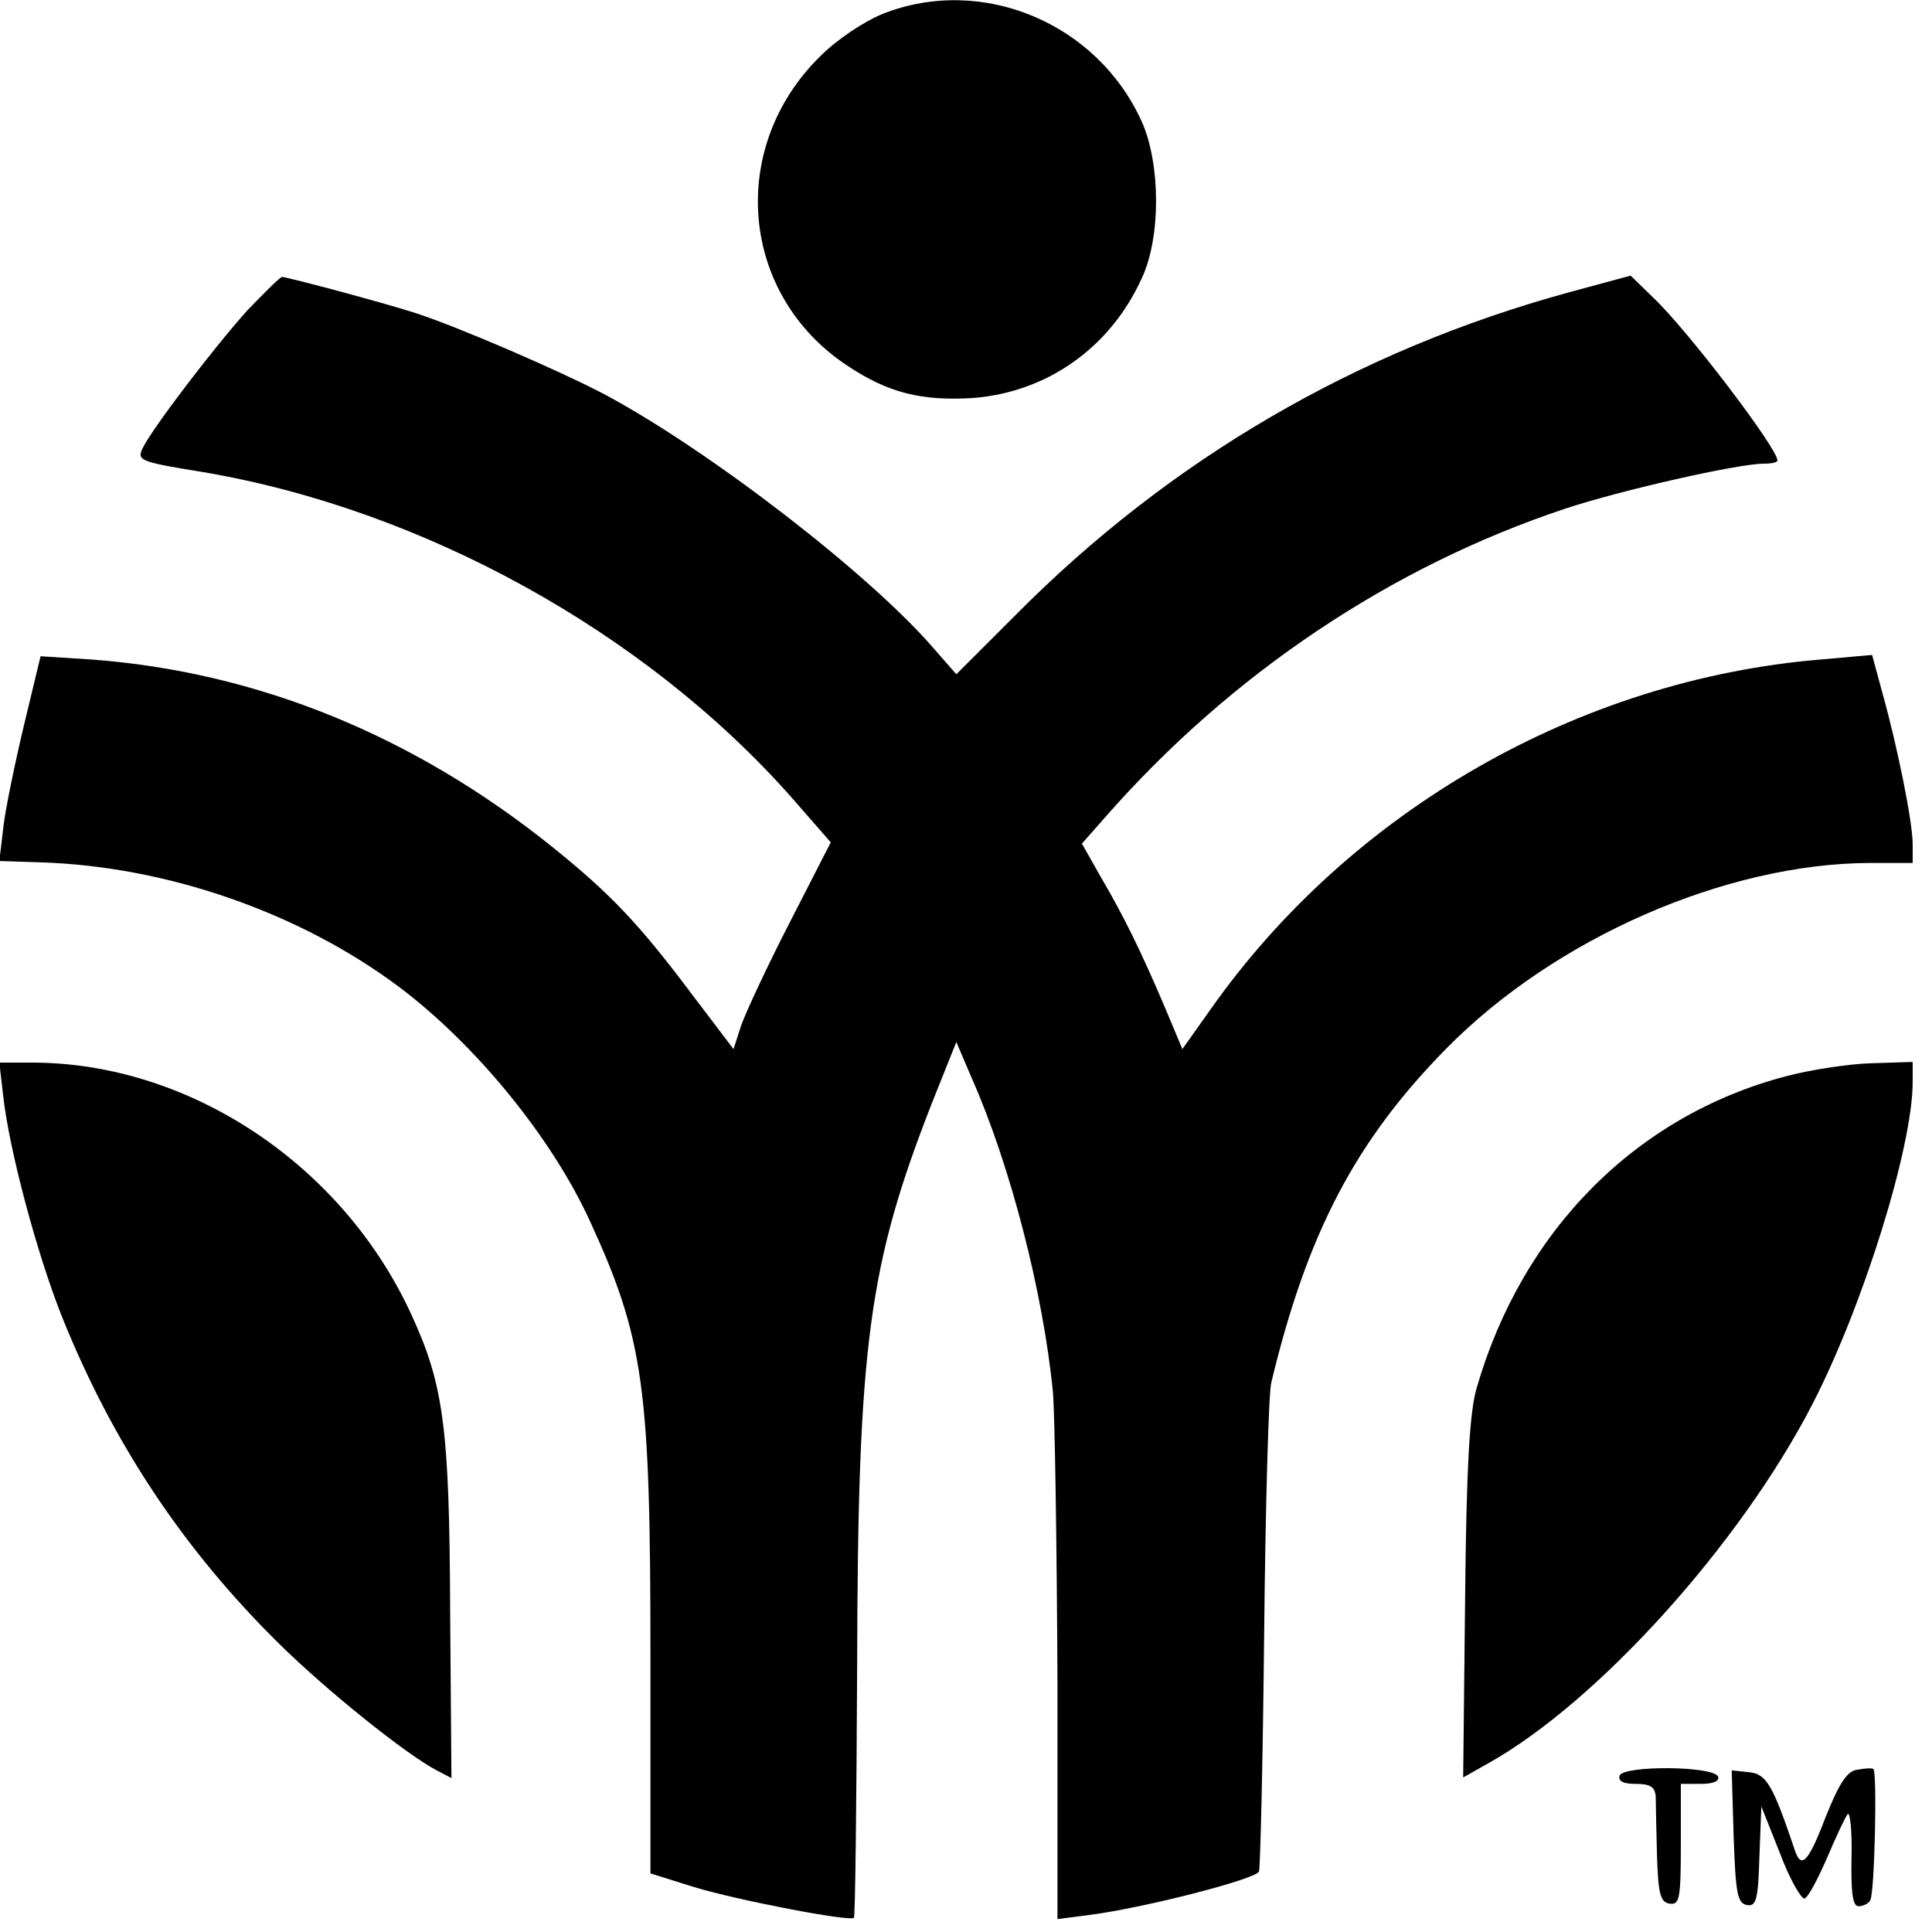
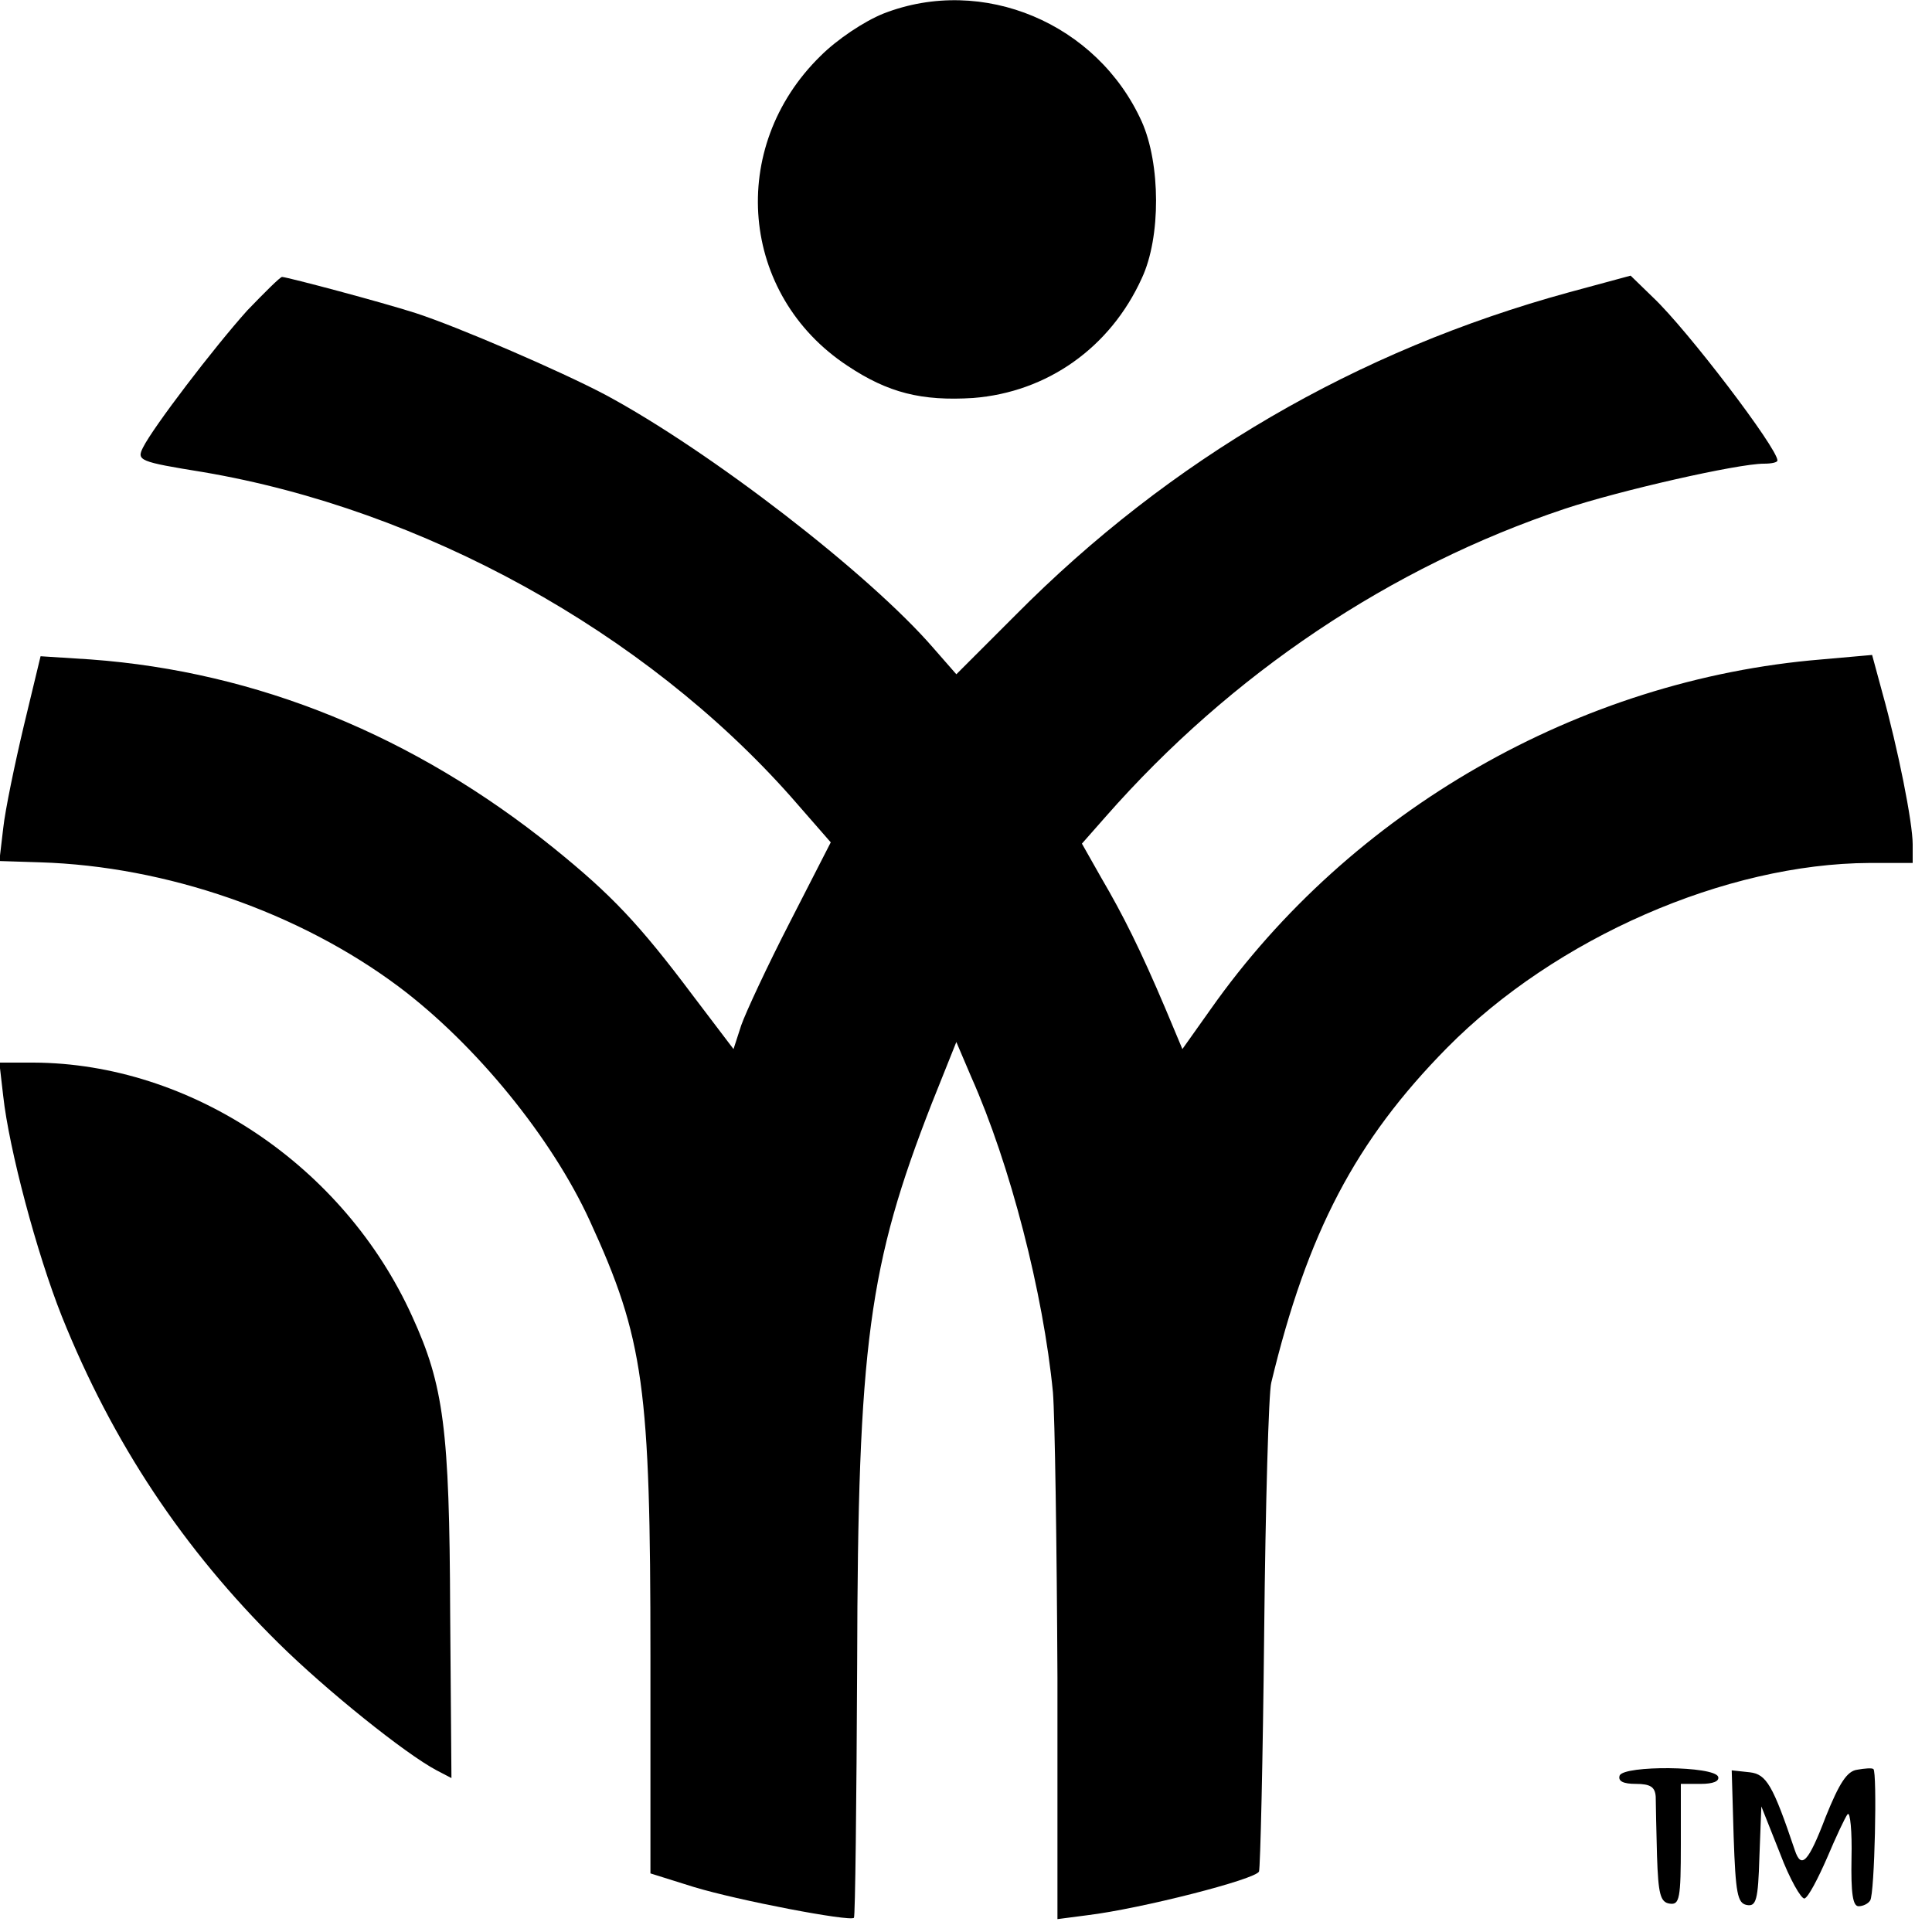
<svg xmlns="http://www.w3.org/2000/svg" version="1.0" width="300pt" height="300pt" viewBox="0 0 300 300" preserveAspectRatio="xMidYMid meet">
  <g transform="translate(0,300) scale(0.1,-0.1)" fill="#000000" stroke="none">
    <path d="M1372 2979 c-30 -12 -72 -40 -98 -66 -145 -142 -125 -371 42 -481 63 -42 115 -55 195 -50 115 9 213 78 262 186 30 64 29 178 0 243 -69 153 -247 228 -401 168z" />
    <path d="M384 2518 c-52 -58 -146 -181 -162 -213 -10 -20 -6 -22 93 -38 342 -58 686 -248 913 -504 l62 -71 -63 -123 c-35 -68 -69 -141 -76 -161 l-12 -37 -63 83 c-84 112 -127 157 -216 229 -217 175 -461 274 -719 293 l-78 5 -26 -108 c-14 -59 -29 -131 -32 -159 l-6 -51 63 -2 c197 -6 403 -78 557 -193 120 -90 238 -235 297 -364 84 -183 94 -258 94 -675 l0 -338 67 -21 c69 -21 242 -54 249 -48 2 2 4 179 5 394 1 498 18 620 116 871 l38 95 23 -54 c61 -137 112 -336 127 -490 3 -37 6 -236 7 -443 l0 -375 46 6 c83 10 263 56 267 68 2 6 6 173 8 371 2 198 7 373 11 388 56 233 131 376 273 520 169 171 433 286 656 287 l67 0 0 29 c0 34 -23 149 -47 235 l-16 59 -79 -7 c-376 -31 -731 -235 -948 -543 l-44 -62 -26 62 c-39 92 -66 146 -100 204 l-30 53 37 42 c195 222 443 388 713 478 84 28 268 70 309 70 12 0 21 2 21 5 0 19 -140 203 -193 253 l-35 34 -96 -26 c-329 -90 -619 -259 -859 -501 l-92 -92 -35 40 c-100 116 -348 307 -510 394 -70 37 -230 106 -295 127 -53 17 -196 55 -207 56 -3 0 -27 -24 -54 -52z" />
    <path d="M5 1298 c9 -82 52 -244 91 -342 79 -197 189 -362 337 -508 74 -73 196 -171 245 -197 l23 -12 -2 258 c-1 284 -10 352 -59 459 -106 234 -344 393 -588 394 l-53 0 6 -52z" />
-     <path d="M2774 1329 c-233 -61 -410 -239 -481 -484 -11 -37 -16 -123 -18 -328 l-3 -277 39 22 c170 95 391 340 503 557 79 153 156 400 156 501 l0 31 -64 -2 c-35 -1 -94 -10 -132 -20z" />
    <path d="M2515 243 c-3 -9 6 -13 25 -13 23 0 30 -5 31 -20 0 -11 1 -52 2 -92 2 -59 5 -72 20 -74 15 -2 17 8 17 92 l0 94 31 0 c19 0 29 4 27 11 -6 17 -146 18 -153 2z" />
    <path d="M2884 252 c-16 -2 -28 -21 -49 -73 -27 -71 -38 -82 -48 -52 -34 101 -44 118 -70 121 l-28 3 3 -103 c3 -88 6 -103 20 -106 15 -3 18 7 20 75 l3 78 29 -73 c15 -40 33 -71 38 -70 6 2 21 31 35 63 14 33 28 63 32 68 4 4 7 -27 6 -68 -1 -55 2 -75 11 -75 7 0 15 4 18 9 7 10 11 200 5 204 -2 2 -14 1 -25 -1z" />
  </g>
</svg>